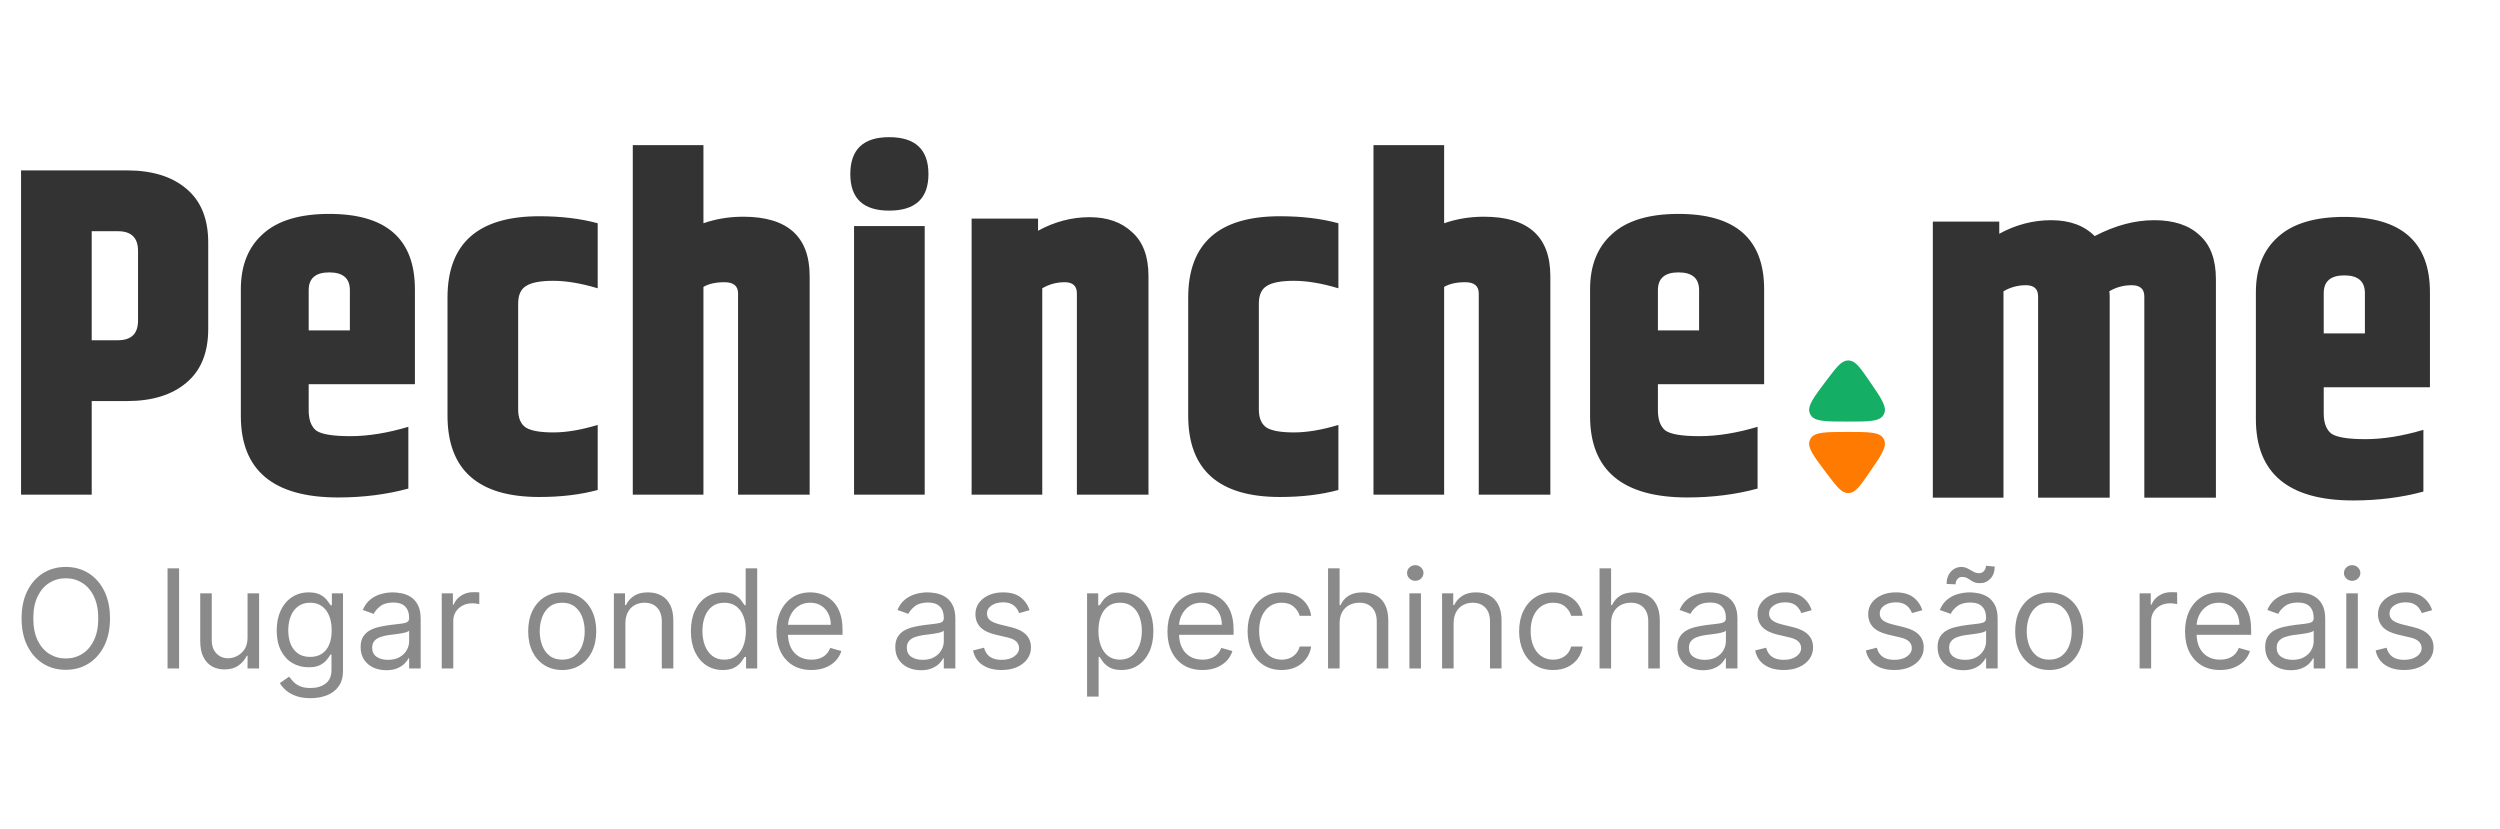
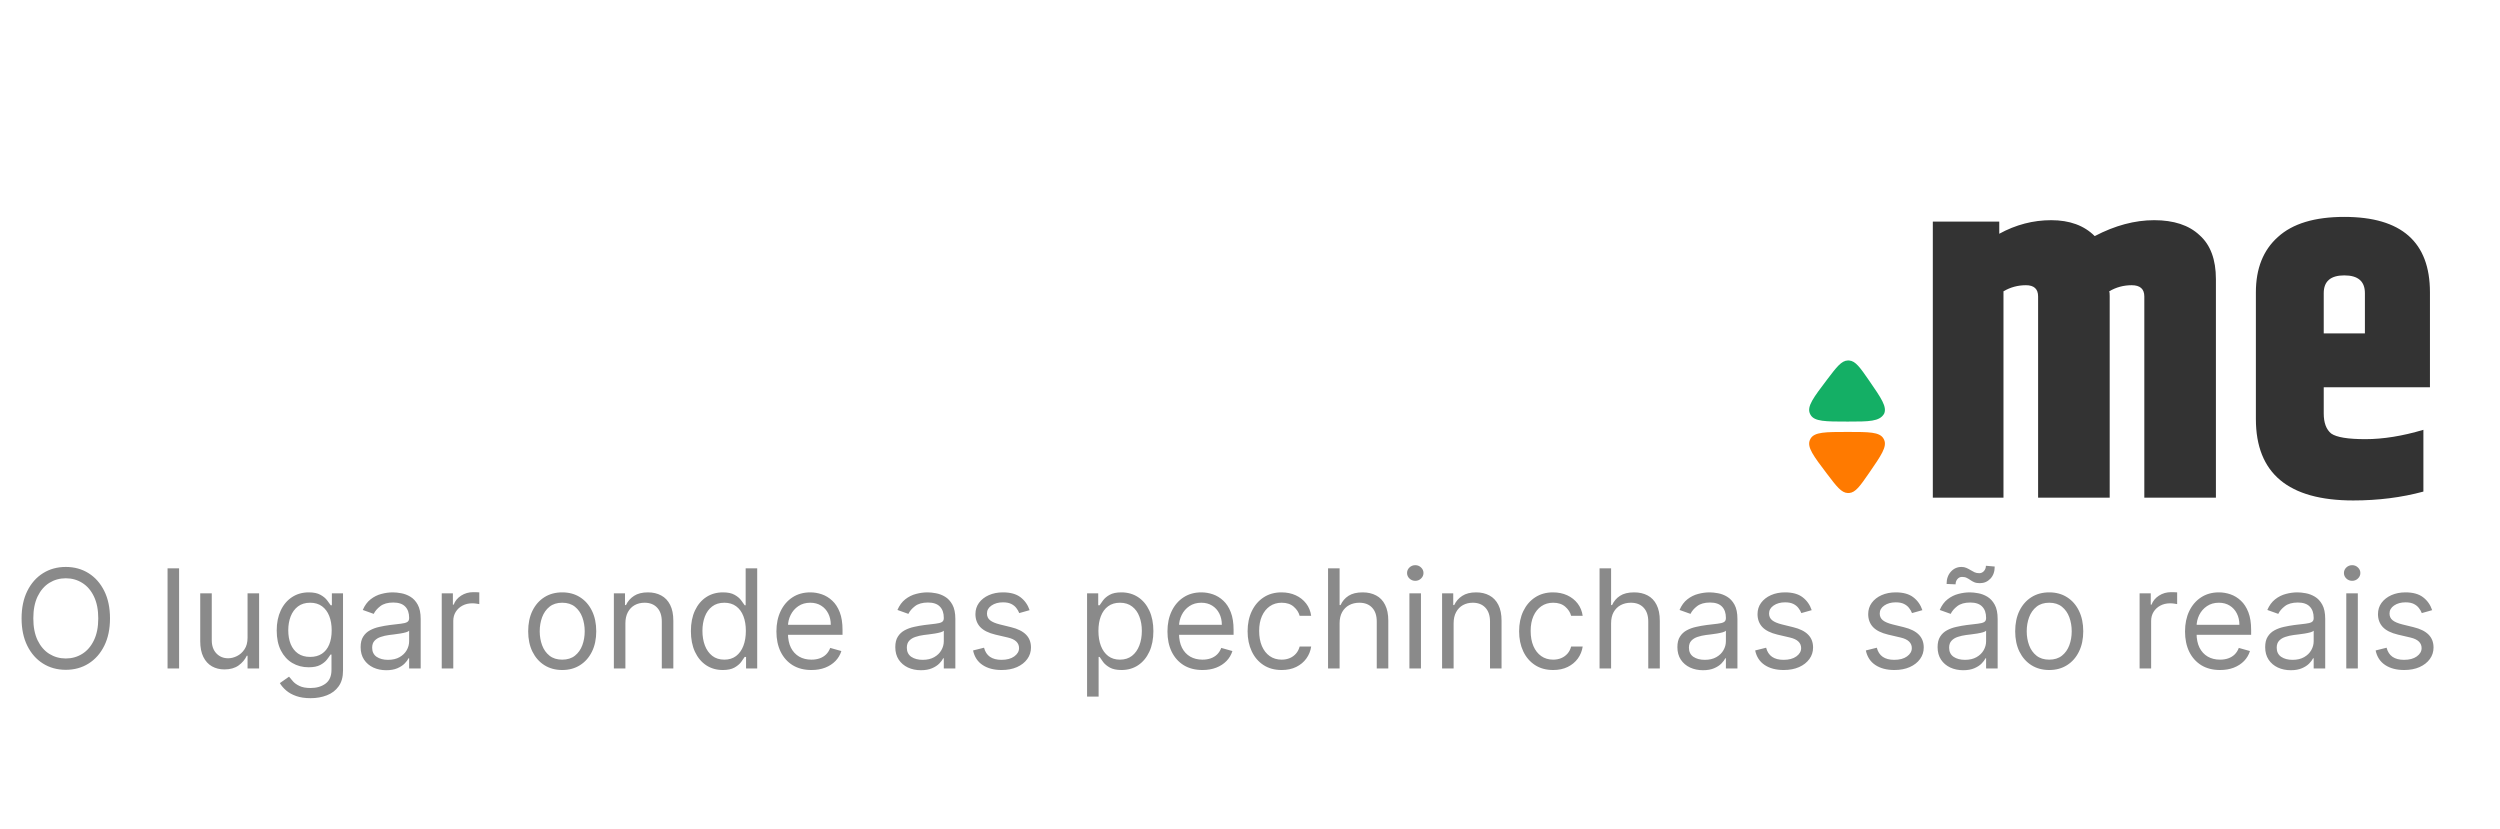
<svg xmlns="http://www.w3.org/2000/svg" width="187" height="62" viewBox="0 0 187 62" fill="none">
-   <path d="M10.325 18.765C10.325 17.785 9.823 17.295 8.82 17.295H6.86V25.45H8.82C9.823 25.45 10.325 24.96 10.325 23.98V18.765ZM1.575 12.745H9.485C11.375 12.745 12.857 13.2 13.93 14.11C15.027 15.02 15.575 16.362 15.575 18.135V24.61C15.575 26.383 15.027 27.725 13.93 28.635C12.857 29.545 11.375 30 9.485 30H6.86V37H1.575V12.745ZM18.015 31.12V21.635C18.015 19.862 18.564 18.485 19.66 17.505C20.757 16.502 22.414 16 24.63 16C28.9 16 31.035 17.878 31.035 21.635V28.74H23.09V30.7C23.09 31.4 23.277 31.902 23.65 32.205C24.047 32.485 24.899 32.625 26.205 32.625C27.535 32.625 28.982 32.392 30.545 31.925V36.545C28.912 36.988 27.162 37.21 25.295 37.21C20.442 37.21 18.015 35.18 18.015 31.12ZM23.09 24.715H26.17V21.705C26.17 20.818 25.657 20.375 24.63 20.375C23.604 20.375 23.09 20.818 23.09 21.705V24.715ZM33.473 22.265C33.473 18.205 35.76 16.175 40.333 16.175C41.966 16.175 43.425 16.35 44.708 16.7V21.565C43.471 21.192 42.363 21.005 41.383 21.005C40.426 21.005 39.749 21.133 39.353 21.39C38.956 21.623 38.758 22.067 38.758 22.72V30.63C38.758 31.283 38.956 31.738 39.353 31.995C39.749 32.228 40.426 32.345 41.383 32.345C42.363 32.345 43.471 32.158 44.708 31.785V36.65C43.425 37 41.966 37.175 40.333 37.175C35.76 37.175 33.473 35.145 33.473 31.085V22.265ZM47.332 10.855H52.617V16.7C53.55 16.373 54.542 16.21 55.592 16.21C58.905 16.21 60.562 17.692 60.562 20.655V37H55.207V21.95C55.207 21.39 54.869 21.11 54.192 21.11C53.539 21.11 53.014 21.227 52.617 21.46V37H47.332V10.855ZM66.508 15.755C64.572 15.755 63.603 14.845 63.603 13.025C63.603 11.182 64.572 10.26 66.508 10.26C68.468 10.26 69.448 11.182 69.448 13.025C69.448 14.845 68.468 15.755 66.508 15.755ZM63.883 16.91H69.168V37H63.883V16.91ZM77.646 17.26C78.882 16.583 80.166 16.245 81.496 16.245C82.826 16.245 83.887 16.618 84.681 17.365C85.497 18.088 85.906 19.185 85.906 20.655V37H80.551V21.95C80.551 21.39 80.247 21.11 79.641 21.11C79.034 21.11 78.474 21.262 77.961 21.565V37H72.676V16.35H77.646V17.26ZM88.877 22.265C88.877 18.205 91.163 16.175 95.737 16.175C97.37 16.175 98.828 16.35 100.112 16.7V21.565C98.875 21.192 97.767 21.005 96.787 21.005C95.83 21.005 95.153 21.133 94.757 21.39C94.36 21.623 94.162 22.067 94.162 22.72V30.63C94.162 31.283 94.36 31.738 94.757 31.995C95.153 32.228 95.83 32.345 96.787 32.345C97.767 32.345 98.875 32.158 100.112 31.785V36.65C98.828 37 97.37 37.175 95.737 37.175C91.163 37.175 88.877 35.145 88.877 31.085V22.265ZM102.736 10.855H108.021V16.7C108.954 16.373 109.946 16.21 110.996 16.21C114.309 16.21 115.966 17.692 115.966 20.655V37H110.611V21.95C110.611 21.39 110.273 21.11 109.596 21.11C108.943 21.11 108.418 21.227 108.021 21.46V37H102.736V10.855ZM118.937 31.12V21.635C118.937 19.862 119.485 18.485 120.582 17.505C121.679 16.502 123.335 16 125.552 16C129.822 16 131.957 17.878 131.957 21.635V28.74H124.012V30.7C124.012 31.4 124.199 31.902 124.572 32.205C124.969 32.485 125.82 32.625 127.127 32.625C128.457 32.625 129.904 32.392 131.467 31.925V36.545C129.834 36.988 128.084 37.21 126.217 37.21C121.364 37.21 118.937 35.18 118.937 31.12ZM124.012 24.715H127.092V21.705C127.092 20.818 126.579 20.375 125.552 20.375C124.525 20.375 124.012 20.818 124.012 21.705V24.715Z" fill="#333333" />
  <path d="M156.685 17.66C158.202 16.866 159.683 16.47 161.13 16.47C162.6 16.47 163.732 16.843 164.525 17.59C165.342 18.313 165.75 19.41 165.75 20.88V37.224H160.395V22.174C160.395 21.614 160.08 21.334 159.45 21.334C158.843 21.334 158.283 21.486 157.77 21.79C157.793 21.836 157.805 21.953 157.805 22.14V37.224H152.45V22.174C152.45 21.614 152.147 21.334 151.54 21.334C150.933 21.334 150.373 21.486 149.86 21.79V37.224H144.575V16.575H149.545V17.485C150.782 16.808 152.077 16.47 153.43 16.47C154.807 16.47 155.892 16.866 156.685 17.66ZM168.74 31.345V21.86C168.74 20.086 169.288 18.709 170.385 17.73C171.482 16.726 173.138 16.224 175.355 16.224C179.625 16.224 181.76 18.103 181.76 21.86V28.965H173.815V30.924C173.815 31.625 174.002 32.126 174.375 32.429C174.772 32.709 175.623 32.849 176.93 32.849C178.26 32.849 179.707 32.616 181.27 32.15V36.77C179.637 37.213 177.887 37.434 176.02 37.434C171.167 37.434 168.74 35.404 168.74 31.345ZM173.815 24.939H176.895V21.93C176.895 21.043 176.382 20.599 175.355 20.599C174.328 20.599 173.815 21.043 173.815 21.93V24.939Z" fill="#333333" />
  <path d="M8.228 46.255C8.228 47.045 8.085 47.727 7.8 48.303C7.514 48.878 7.123 49.322 6.625 49.634C6.128 49.946 5.56 50.102 4.921 50.102C4.282 50.102 3.714 49.946 3.217 49.634C2.719 49.322 2.328 48.878 2.042 48.303C1.757 47.727 1.614 47.045 1.614 46.255C1.614 45.465 1.757 44.782 2.042 44.206C2.328 43.631 2.719 43.187 3.217 42.875C3.714 42.563 4.282 42.407 4.921 42.407C5.56 42.407 6.128 42.563 6.625 42.875C7.123 43.187 7.514 43.631 7.8 44.206C8.085 44.782 8.228 45.465 8.228 46.255ZM7.35 46.255C7.35 45.606 7.241 45.059 7.024 44.612C6.81 44.166 6.518 43.828 6.15 43.599C5.784 43.37 5.375 43.255 4.921 43.255C4.467 43.255 4.057 43.37 3.688 43.599C3.323 43.828 3.031 44.166 2.814 44.612C2.6 45.059 2.492 45.606 2.492 46.255C2.492 46.903 2.6 47.451 2.814 47.897C3.031 48.343 3.323 48.681 3.688 48.91C4.057 49.139 4.467 49.254 4.921 49.254C5.375 49.254 5.784 49.139 6.15 48.91C6.518 48.681 6.81 48.343 7.024 47.897C7.241 47.451 7.35 46.903 7.35 46.255ZM13.396 42.509V50H12.533V42.509H13.396ZM18.517 47.703V44.382H19.381V50H18.517V49.049H18.459C18.327 49.334 18.122 49.577 17.845 49.777C17.567 49.974 17.215 50.073 16.791 50.073C16.44 50.073 16.128 49.996 15.855 49.843C15.582 49.687 15.367 49.453 15.211 49.14C15.055 48.826 14.977 48.43 14.977 47.952V44.382H15.84V47.893C15.84 48.303 15.955 48.63 16.184 48.873C16.416 49.117 16.711 49.239 17.069 49.239C17.284 49.239 17.502 49.184 17.724 49.075C17.948 48.965 18.136 48.797 18.287 48.57C18.441 48.343 18.517 48.054 18.517 47.703ZM23.23 52.224C22.812 52.224 22.454 52.17 22.154 52.063C21.854 51.958 21.604 51.819 21.404 51.646C21.207 51.475 21.049 51.292 20.933 51.097L21.62 50.614C21.698 50.717 21.797 50.834 21.916 50.966C22.036 51.1 22.199 51.216 22.407 51.313C22.616 51.413 22.89 51.463 23.23 51.463C23.683 51.463 24.057 51.353 24.352 51.134C24.648 50.914 24.795 50.571 24.795 50.102V48.961H24.722C24.658 49.064 24.568 49.19 24.451 49.342C24.337 49.49 24.171 49.623 23.954 49.74C23.739 49.855 23.449 49.912 23.083 49.912C22.63 49.912 22.222 49.805 21.861 49.59C21.503 49.376 21.219 49.064 21.009 48.654C20.802 48.244 20.698 47.747 20.698 47.162C20.698 46.586 20.8 46.085 21.002 45.658C21.204 45.229 21.486 44.898 21.847 44.663C22.208 44.427 22.625 44.309 23.098 44.309C23.464 44.309 23.754 44.37 23.968 44.492C24.185 44.611 24.351 44.748 24.466 44.901C24.583 45.052 24.673 45.177 24.736 45.274H24.824V44.382H25.658V50.161C25.658 50.644 25.549 51.036 25.329 51.339C25.112 51.644 24.819 51.867 24.451 52.008C24.085 52.152 23.678 52.224 23.23 52.224ZM23.2 49.137C23.547 49.137 23.839 49.057 24.078 48.899C24.317 48.74 24.499 48.513 24.623 48.215C24.747 47.918 24.81 47.562 24.81 47.147C24.81 46.742 24.749 46.385 24.627 46.075C24.505 45.766 24.324 45.523 24.085 45.347C23.846 45.172 23.551 45.084 23.2 45.084C22.834 45.084 22.53 45.177 22.286 45.362C22.044 45.547 21.863 45.796 21.741 46.108C21.621 46.42 21.562 46.767 21.562 47.147C21.562 47.537 21.623 47.882 21.744 48.182C21.869 48.48 22.052 48.714 22.293 48.884C22.537 49.053 22.839 49.137 23.2 49.137ZM28.892 50.132C28.536 50.132 28.212 50.065 27.922 49.931C27.632 49.794 27.402 49.598 27.231 49.342C27.06 49.083 26.975 48.771 26.975 48.405C26.975 48.083 27.038 47.822 27.165 47.623C27.292 47.42 27.461 47.262 27.674 47.147C27.886 47.032 28.12 46.947 28.376 46.891C28.634 46.833 28.894 46.786 29.155 46.752C29.496 46.708 29.773 46.675 29.985 46.653C30.2 46.629 30.356 46.589 30.453 46.532C30.553 46.476 30.603 46.379 30.603 46.24V46.211C30.603 45.85 30.505 45.569 30.307 45.369C30.112 45.169 29.816 45.069 29.418 45.069C29.006 45.069 28.683 45.16 28.449 45.34C28.215 45.521 28.05 45.713 27.955 45.918L27.136 45.625C27.282 45.284 27.477 45.018 27.721 44.828C27.967 44.635 28.236 44.501 28.526 44.426C28.818 44.348 29.106 44.309 29.389 44.309C29.57 44.309 29.777 44.331 30.011 44.374C30.247 44.416 30.475 44.502 30.695 44.634C30.917 44.766 31.101 44.965 31.247 45.23C31.393 45.496 31.467 45.852 31.467 46.298V50H30.603V49.239H30.559C30.501 49.361 30.403 49.492 30.267 49.631C30.13 49.77 29.949 49.888 29.722 49.985C29.495 50.083 29.218 50.132 28.892 50.132ZM29.023 49.356C29.365 49.356 29.652 49.289 29.887 49.155C30.123 49.021 30.301 48.848 30.421 48.636C30.542 48.423 30.603 48.2 30.603 47.966V47.176C30.567 47.22 30.486 47.26 30.362 47.297C30.24 47.331 30.099 47.362 29.938 47.388C29.779 47.413 29.624 47.435 29.473 47.454C29.324 47.471 29.204 47.486 29.111 47.498C28.887 47.527 28.677 47.575 28.482 47.641C28.289 47.704 28.133 47.8 28.014 47.93C27.897 48.057 27.838 48.23 27.838 48.449C27.838 48.749 27.949 48.976 28.171 49.13C28.395 49.281 28.679 49.356 29.023 49.356ZM33.042 50V44.382H33.876V45.23H33.935C34.037 44.952 34.222 44.727 34.49 44.554C34.759 44.381 35.061 44.294 35.398 44.294C35.461 44.294 35.54 44.295 35.635 44.298C35.73 44.3 35.802 44.304 35.851 44.309V45.187C35.822 45.179 35.755 45.168 35.65 45.154C35.548 45.136 35.439 45.128 35.325 45.128C35.051 45.128 34.807 45.185 34.593 45.3C34.381 45.412 34.213 45.568 34.088 45.768C33.966 45.966 33.905 46.191 33.905 46.445V50H33.042ZM42.054 50.117C41.547 50.117 41.102 49.996 40.719 49.755C40.338 49.514 40.041 49.176 39.826 48.742C39.614 48.308 39.508 47.8 39.508 47.22C39.508 46.635 39.614 46.124 39.826 45.688C40.041 45.251 40.338 44.912 40.719 44.671C41.102 44.429 41.547 44.309 42.054 44.309C42.561 44.309 43.005 44.429 43.385 44.671C43.768 44.912 44.065 45.251 44.278 45.688C44.492 46.124 44.599 46.635 44.599 47.22C44.599 47.8 44.492 48.308 44.278 48.742C44.065 49.176 43.768 49.514 43.385 49.755C43.005 49.996 42.561 50.117 42.054 50.117ZM42.054 49.342C42.439 49.342 42.756 49.243 43.005 49.045C43.253 48.848 43.438 48.588 43.557 48.266C43.676 47.944 43.736 47.596 43.736 47.22C43.736 46.845 43.676 46.495 43.557 46.17C43.438 45.846 43.253 45.584 43.005 45.384C42.756 45.184 42.439 45.084 42.054 45.084C41.668 45.084 41.351 45.184 41.103 45.384C40.854 45.584 40.67 45.846 40.55 46.17C40.431 46.495 40.371 46.845 40.371 47.22C40.371 47.596 40.431 47.944 40.55 48.266C40.67 48.588 40.854 48.848 41.103 49.045C41.351 49.243 41.668 49.342 42.054 49.342ZM46.78 46.62V50H45.917V44.382H46.751V45.26H46.824C46.956 44.974 47.156 44.745 47.424 44.572C47.692 44.396 48.039 44.309 48.463 44.309C48.843 44.309 49.176 44.387 49.461 44.543C49.747 44.696 49.969 44.931 50.127 45.245C50.286 45.557 50.365 45.952 50.365 46.43V50H49.502V46.489C49.502 46.047 49.387 45.703 49.158 45.457C48.929 45.209 48.614 45.084 48.214 45.084C47.939 45.084 47.692 45.144 47.475 45.263C47.261 45.383 47.091 45.557 46.967 45.786C46.843 46.016 46.78 46.294 46.78 46.62ZM54.064 50.117C53.596 50.117 53.182 49.999 52.824 49.762C52.465 49.523 52.185 49.187 51.982 48.753C51.78 48.316 51.679 47.8 51.679 47.206C51.679 46.615 51.78 46.103 51.982 45.669C52.185 45.235 52.467 44.9 52.827 44.663C53.188 44.427 53.605 44.309 54.078 44.309C54.444 44.309 54.733 44.37 54.945 44.492C55.16 44.611 55.323 44.748 55.435 44.901C55.55 45.052 55.639 45.177 55.702 45.274H55.775V42.509H56.639V50H55.805V49.137H55.702C55.639 49.239 55.549 49.368 55.432 49.525C55.315 49.678 55.148 49.816 54.931 49.938C54.714 50.057 54.425 50.117 54.064 50.117ZM54.181 49.342C54.527 49.342 54.82 49.251 55.059 49.071C55.297 48.888 55.479 48.636 55.603 48.314C55.728 47.989 55.79 47.615 55.79 47.191C55.79 46.772 55.729 46.404 55.607 46.09C55.485 45.773 55.305 45.527 55.066 45.351C54.827 45.173 54.532 45.084 54.181 45.084C53.815 45.084 53.51 45.178 53.266 45.366C53.025 45.551 52.843 45.803 52.721 46.123C52.602 46.44 52.542 46.796 52.542 47.191C52.542 47.591 52.603 47.954 52.725 48.281C52.849 48.605 53.032 48.864 53.274 49.056C53.517 49.246 53.82 49.342 54.181 49.342ZM60.695 50.117C60.154 50.117 59.687 49.998 59.294 49.759C58.904 49.517 58.603 49.181 58.391 48.749C58.181 48.315 58.076 47.81 58.076 47.235C58.076 46.659 58.181 46.152 58.391 45.713C58.603 45.272 58.898 44.928 59.276 44.682C59.656 44.433 60.1 44.309 60.607 44.309C60.9 44.309 61.189 44.357 61.474 44.455C61.759 44.553 62.019 44.711 62.253 44.931C62.487 45.148 62.674 45.435 62.813 45.794C62.952 46.152 63.021 46.593 63.021 47.118V47.483H58.691V46.737H62.143C62.143 46.42 62.08 46.138 61.953 45.889C61.829 45.64 61.651 45.444 61.419 45.3C61.19 45.156 60.919 45.084 60.607 45.084C60.263 45.084 59.966 45.169 59.715 45.34C59.466 45.508 59.275 45.728 59.141 45.998C59.006 46.269 58.939 46.559 58.939 46.869V47.367C58.939 47.791 59.013 48.15 59.159 48.446C59.307 48.738 59.514 48.961 59.777 49.115C60.04 49.266 60.346 49.342 60.695 49.342C60.922 49.342 61.127 49.31 61.309 49.246C61.495 49.181 61.654 49.083 61.789 48.954C61.923 48.822 62.026 48.659 62.1 48.464L62.934 48.698C62.846 48.981 62.698 49.23 62.491 49.444C62.284 49.656 62.028 49.822 61.723 49.941C61.418 50.059 61.075 50.117 60.695 50.117ZM68.885 50.132C68.528 50.132 68.205 50.065 67.915 49.931C67.625 49.794 67.395 49.598 67.224 49.342C67.053 49.083 66.968 48.771 66.968 48.405C66.968 48.083 67.031 47.822 67.158 47.623C67.285 47.42 67.454 47.262 67.666 47.147C67.879 47.032 68.113 46.947 68.369 46.891C68.627 46.833 68.887 46.786 69.148 46.752C69.489 46.708 69.766 46.675 69.978 46.653C70.193 46.629 70.349 46.589 70.446 46.532C70.546 46.476 70.596 46.379 70.596 46.24V46.211C70.596 45.85 70.498 45.569 70.3 45.369C70.105 45.169 69.809 45.069 69.411 45.069C68.999 45.069 68.676 45.16 68.442 45.34C68.208 45.521 68.043 45.713 67.948 45.918L67.129 45.625C67.275 45.284 67.47 45.018 67.714 44.828C67.96 44.635 68.229 44.501 68.519 44.426C68.811 44.348 69.099 44.309 69.382 44.309C69.562 44.309 69.77 44.331 70.004 44.374C70.24 44.416 70.468 44.502 70.688 44.634C70.91 44.766 71.094 44.965 71.24 45.23C71.386 45.496 71.46 45.852 71.46 46.298V50H70.596V49.239H70.552C70.494 49.361 70.396 49.492 70.26 49.631C70.123 49.77 69.942 49.888 69.715 49.985C69.488 50.083 69.211 50.132 68.885 50.132ZM69.016 49.356C69.358 49.356 69.645 49.289 69.879 49.155C70.116 49.021 70.294 48.848 70.413 48.636C70.535 48.423 70.596 48.2 70.596 47.966V47.176C70.56 47.22 70.479 47.26 70.355 47.297C70.233 47.331 70.092 47.362 69.931 47.388C69.772 47.413 69.617 47.435 69.466 47.454C69.317 47.471 69.197 47.486 69.104 47.498C68.88 47.527 68.67 47.575 68.475 47.641C68.282 47.704 68.126 47.8 68.007 47.93C67.89 48.057 67.831 48.23 67.831 48.449C67.831 48.749 67.942 48.976 68.164 49.13C68.388 49.281 68.672 49.356 69.016 49.356ZM77.015 45.64L76.239 45.859C76.19 45.73 76.118 45.605 76.023 45.483C75.931 45.358 75.804 45.256 75.643 45.175C75.482 45.095 75.276 45.055 75.025 45.055C74.681 45.055 74.394 45.134 74.165 45.293C73.939 45.449 73.825 45.647 73.825 45.889C73.825 46.103 73.903 46.273 74.059 46.397C74.215 46.522 74.459 46.625 74.791 46.708L75.625 46.913C76.127 47.035 76.501 47.221 76.748 47.472C76.994 47.721 77.117 48.042 77.117 48.434C77.117 48.756 77.024 49.044 76.839 49.298C76.656 49.551 76.4 49.751 76.071 49.898C75.742 50.044 75.359 50.117 74.922 50.117C74.349 50.117 73.875 49.993 73.5 49.744C73.124 49.495 72.886 49.132 72.786 48.654L73.606 48.449C73.684 48.752 73.831 48.978 74.048 49.13C74.268 49.281 74.554 49.356 74.908 49.356C75.31 49.356 75.63 49.271 75.866 49.1C76.105 48.927 76.225 48.72 76.225 48.478C76.225 48.283 76.156 48.12 76.02 47.988C75.883 47.854 75.674 47.754 75.391 47.688L74.454 47.469C73.94 47.347 73.562 47.158 73.32 46.902C73.081 46.644 72.962 46.32 72.962 45.933C72.962 45.616 73.051 45.335 73.229 45.091C73.409 44.848 73.654 44.656 73.964 44.517C74.276 44.378 74.63 44.309 75.025 44.309C75.581 44.309 76.017 44.431 76.334 44.674C76.654 44.918 76.88 45.24 77.015 45.64ZM81.313 52.107V44.382H82.147V45.274H82.25C82.313 45.177 82.401 45.052 82.513 44.901C82.628 44.748 82.791 44.611 83.003 44.492C83.218 44.37 83.508 44.309 83.874 44.309C84.347 44.309 84.764 44.427 85.125 44.663C85.486 44.9 85.767 45.235 85.969 45.669C86.172 46.103 86.273 46.615 86.273 47.206C86.273 47.8 86.172 48.316 85.969 48.753C85.767 49.187 85.487 49.523 85.128 49.762C84.77 49.999 84.356 50.117 83.888 50.117C83.527 50.117 83.239 50.057 83.021 49.938C82.804 49.816 82.637 49.678 82.52 49.525C82.403 49.368 82.313 49.239 82.25 49.137H82.177V52.107H81.313ZM82.162 47.191C82.162 47.615 82.224 47.989 82.348 48.314C82.473 48.636 82.654 48.888 82.893 49.071C83.132 49.251 83.425 49.342 83.771 49.342C84.132 49.342 84.433 49.246 84.675 49.056C84.918 48.864 85.101 48.605 85.223 48.281C85.348 47.954 85.41 47.591 85.41 47.191C85.41 46.796 85.349 46.44 85.227 46.123C85.108 45.803 84.926 45.551 84.682 45.366C84.441 45.178 84.137 45.084 83.771 45.084C83.42 45.084 83.125 45.173 82.886 45.351C82.647 45.527 82.467 45.773 82.345 46.09C82.223 46.404 82.162 46.772 82.162 47.191ZM89.945 50.117C89.404 50.117 88.937 49.998 88.544 49.759C88.154 49.517 87.853 49.181 87.641 48.749C87.431 48.315 87.326 47.81 87.326 47.235C87.326 46.659 87.431 46.152 87.641 45.713C87.853 45.272 88.148 44.928 88.526 44.682C88.907 44.433 89.35 44.309 89.858 44.309C90.15 44.309 90.439 44.357 90.725 44.455C91.01 44.553 91.269 44.711 91.504 44.931C91.738 45.148 91.924 45.435 92.063 45.794C92.202 46.152 92.272 46.593 92.272 47.118V47.483H87.941V46.737H91.394C91.394 46.42 91.33 46.138 91.204 45.889C91.079 45.64 90.901 45.444 90.67 45.3C90.44 45.156 90.17 45.084 89.858 45.084C89.514 45.084 89.216 45.169 88.965 45.34C88.716 45.508 88.525 45.728 88.391 45.998C88.257 46.269 88.19 46.559 88.19 46.869V47.367C88.19 47.791 88.263 48.15 88.409 48.446C88.558 48.738 88.764 48.961 89.027 49.115C89.291 49.266 89.597 49.342 89.945 49.342C90.172 49.342 90.377 49.31 90.56 49.246C90.745 49.181 90.905 49.083 91.039 48.954C91.173 48.822 91.277 48.659 91.35 48.464L92.184 48.698C92.096 48.981 91.949 49.23 91.741 49.444C91.534 49.656 91.278 49.822 90.973 49.941C90.668 50.059 90.326 50.117 89.945 50.117ZM95.867 50.117C95.341 50.117 94.887 49.993 94.507 49.744C94.126 49.495 93.834 49.153 93.629 48.716C93.424 48.28 93.321 47.781 93.321 47.22C93.321 46.65 93.426 46.146 93.636 45.71C93.848 45.271 94.143 44.928 94.521 44.682C94.901 44.433 95.345 44.309 95.853 44.309C96.248 44.309 96.604 44.382 96.921 44.528C97.238 44.674 97.497 44.879 97.7 45.143C97.902 45.406 98.028 45.713 98.076 46.064H97.213C97.147 45.808 97.001 45.581 96.774 45.384C96.55 45.184 96.248 45.084 95.867 45.084C95.531 45.084 95.236 45.172 94.982 45.347C94.731 45.521 94.535 45.766 94.393 46.083C94.254 46.397 94.185 46.767 94.185 47.191C94.185 47.625 94.253 48.003 94.389 48.325C94.528 48.647 94.724 48.897 94.975 49.075C95.228 49.253 95.526 49.342 95.867 49.342C96.091 49.342 96.295 49.303 96.478 49.225C96.661 49.147 96.816 49.034 96.942 48.888C97.069 48.742 97.16 48.566 97.213 48.361H98.076C98.028 48.693 97.907 48.992 97.714 49.258C97.524 49.521 97.272 49.731 96.957 49.887C96.645 50.04 96.282 50.117 95.867 50.117ZM100.202 46.62V50H99.338V42.509H100.202V45.26H100.275C100.406 44.969 100.604 44.739 100.867 44.568C101.133 44.395 101.487 44.309 101.928 44.309C102.311 44.309 102.646 44.386 102.934 44.539C103.222 44.69 103.445 44.923 103.603 45.238C103.764 45.55 103.845 45.947 103.845 46.43V50H102.981V46.489C102.981 46.042 102.866 45.697 102.634 45.453C102.405 45.207 102.086 45.084 101.679 45.084C101.396 45.084 101.143 45.144 100.918 45.263C100.697 45.383 100.521 45.557 100.392 45.786C100.265 46.016 100.202 46.294 100.202 46.62ZM105.424 50V44.382H106.287V50H105.424ZM105.863 43.446C105.694 43.446 105.549 43.388 105.427 43.273C105.308 43.159 105.248 43.021 105.248 42.86C105.248 42.699 105.308 42.562 105.427 42.447C105.549 42.332 105.694 42.275 105.863 42.275C106.031 42.275 106.175 42.332 106.294 42.447C106.416 42.562 106.477 42.699 106.477 42.86C106.477 43.021 106.416 43.159 106.294 43.273C106.175 43.388 106.031 43.446 105.863 43.446ZM108.731 46.62V50H107.868V44.382H108.702V45.26H108.775C108.907 44.974 109.107 44.745 109.375 44.572C109.643 44.396 109.989 44.309 110.414 44.309C110.794 44.309 111.127 44.387 111.412 44.543C111.698 44.696 111.919 44.931 112.078 45.245C112.236 45.557 112.316 45.952 112.316 46.43V50H111.453V46.489C111.453 46.047 111.338 45.703 111.109 45.457C110.879 45.209 110.565 45.084 110.165 45.084C109.889 45.084 109.643 45.144 109.426 45.263C109.212 45.383 109.042 45.557 108.918 45.786C108.793 46.016 108.731 46.294 108.731 46.62ZM116.175 50.117C115.649 50.117 115.195 49.993 114.815 49.744C114.434 49.495 114.142 49.153 113.937 48.716C113.732 48.28 113.63 47.781 113.63 47.22C113.63 46.65 113.735 46.146 113.944 45.71C114.156 45.271 114.451 44.928 114.829 44.682C115.21 44.433 115.654 44.309 116.161 44.309C116.556 44.309 116.912 44.382 117.229 44.528C117.546 44.674 117.806 44.879 118.008 45.143C118.21 45.406 118.336 45.713 118.385 46.064H117.521C117.456 45.808 117.309 45.581 117.083 45.384C116.858 45.184 116.556 45.084 116.175 45.084C115.839 45.084 115.544 45.172 115.29 45.347C115.039 45.521 114.843 45.766 114.701 46.083C114.562 46.397 114.493 46.767 114.493 47.191C114.493 47.625 114.561 48.003 114.698 48.325C114.837 48.647 115.032 48.897 115.283 49.075C115.537 49.253 115.834 49.342 116.175 49.342C116.4 49.342 116.603 49.303 116.786 49.225C116.969 49.147 117.124 49.034 117.251 48.888C117.378 48.742 117.468 48.566 117.521 48.361H118.385C118.336 48.693 118.215 48.992 118.023 49.258C117.832 49.521 117.58 49.731 117.265 49.887C116.953 50.04 116.59 50.117 116.175 50.117ZM120.51 46.62V50H119.647V42.509H120.51V45.26H120.583C120.715 44.969 120.912 44.739 121.176 44.568C121.441 44.395 121.795 44.309 122.236 44.309C122.619 44.309 122.954 44.386 123.242 44.539C123.53 44.69 123.753 44.923 123.911 45.238C124.072 45.55 124.153 45.947 124.153 46.43V50H123.29V46.489C123.29 46.042 123.174 45.697 122.942 45.453C122.713 45.207 122.395 45.084 121.988 45.084C121.705 45.084 121.451 45.144 121.227 45.263C121.005 45.383 120.829 45.557 120.7 45.786C120.573 46.016 120.51 46.294 120.51 46.62ZM127.385 50.132C127.029 50.132 126.706 50.065 126.416 49.931C126.126 49.794 125.895 49.598 125.725 49.342C125.554 49.083 125.469 48.771 125.469 48.405C125.469 48.083 125.532 47.822 125.659 47.623C125.786 47.42 125.955 47.262 126.167 47.147C126.379 47.032 126.614 46.947 126.87 46.891C127.128 46.833 127.388 46.786 127.649 46.752C127.99 46.708 128.267 46.675 128.479 46.653C128.694 46.629 128.85 46.589 128.947 46.532C129.047 46.476 129.097 46.379 129.097 46.24V46.211C129.097 45.85 128.998 45.569 128.801 45.369C128.606 45.169 128.309 45.069 127.912 45.069C127.5 45.069 127.177 45.16 126.943 45.34C126.709 45.521 126.544 45.713 126.449 45.918L125.63 45.625C125.776 45.284 125.971 45.018 126.215 44.828C126.461 44.635 126.729 44.501 127.02 44.426C127.312 44.348 127.6 44.309 127.883 44.309C128.063 44.309 128.27 44.331 128.505 44.374C128.741 44.416 128.969 44.502 129.189 44.634C129.41 44.766 129.595 44.965 129.741 45.23C129.887 45.496 129.96 45.852 129.96 46.298V50H129.097V49.239H129.053C128.995 49.361 128.897 49.492 128.761 49.631C128.624 49.77 128.442 49.888 128.216 49.985C127.989 50.083 127.712 50.132 127.385 50.132ZM127.517 49.356C127.858 49.356 128.146 49.289 128.38 49.155C128.617 49.021 128.795 48.848 128.914 48.636C129.036 48.423 129.097 48.2 129.097 47.966V47.176C129.061 47.22 128.98 47.26 128.856 47.297C128.734 47.331 128.592 47.362 128.431 47.388C128.273 47.413 128.118 47.435 127.967 47.454C127.818 47.471 127.697 47.486 127.605 47.498C127.38 47.527 127.171 47.575 126.976 47.641C126.783 47.704 126.627 47.8 126.507 47.93C126.39 48.057 126.332 48.23 126.332 48.449C126.332 48.749 126.443 48.976 126.665 49.13C126.889 49.281 127.173 49.356 127.517 49.356ZM135.515 45.64L134.74 45.859C134.691 45.73 134.619 45.605 134.524 45.483C134.432 45.358 134.305 45.256 134.144 45.175C133.983 45.095 133.777 45.055 133.526 45.055C133.182 45.055 132.895 45.134 132.666 45.293C132.439 45.449 132.326 45.647 132.326 45.889C132.326 46.103 132.404 46.273 132.56 46.397C132.716 46.522 132.96 46.625 133.292 46.708L134.125 46.913C134.628 47.035 135.002 47.221 135.248 47.472C135.495 47.721 135.618 48.042 135.618 48.434C135.618 48.756 135.525 49.044 135.34 49.298C135.157 49.551 134.901 49.751 134.572 49.898C134.243 50.044 133.86 50.117 133.423 50.117C132.85 50.117 132.376 49.993 132 49.744C131.625 49.495 131.387 49.132 131.287 48.654L132.106 48.449C132.184 48.752 132.332 48.978 132.549 49.13C132.768 49.281 133.055 49.356 133.409 49.356C133.811 49.356 134.13 49.271 134.367 49.1C134.606 48.927 134.725 48.72 134.725 48.478C134.725 48.283 134.657 48.12 134.521 47.988C134.384 47.854 134.174 47.754 133.891 47.688L132.955 47.469C132.441 47.347 132.063 47.158 131.821 46.902C131.582 46.644 131.463 46.32 131.463 45.933C131.463 45.616 131.552 45.335 131.73 45.091C131.91 44.848 132.155 44.656 132.465 44.517C132.777 44.378 133.131 44.309 133.526 44.309C134.082 44.309 134.518 44.431 134.835 44.674C135.155 44.918 135.381 45.24 135.515 45.64ZM143.794 45.64L143.018 45.859C142.969 45.73 142.898 45.605 142.802 45.483C142.71 45.358 142.583 45.256 142.422 45.175C142.261 45.095 142.055 45.055 141.804 45.055C141.46 45.055 141.174 45.134 140.944 45.293C140.718 45.449 140.604 45.647 140.604 45.889C140.604 46.103 140.682 46.273 140.838 46.397C140.994 46.522 141.238 46.625 141.57 46.708L142.404 46.913C142.906 47.035 143.28 47.221 143.527 47.472C143.773 47.721 143.896 48.042 143.896 48.434C143.896 48.756 143.803 49.044 143.618 49.298C143.435 49.551 143.179 49.751 142.85 49.898C142.521 50.044 142.138 50.117 141.701 50.117C141.128 50.117 140.654 49.993 140.279 49.744C139.903 49.495 139.665 49.132 139.565 48.654L140.385 48.449C140.463 48.752 140.61 48.978 140.827 49.13C141.047 49.281 141.333 49.356 141.687 49.356C142.089 49.356 142.409 49.271 142.645 49.1C142.884 48.927 143.004 48.72 143.004 48.478C143.004 48.283 142.935 48.12 142.799 47.988C142.662 47.854 142.452 47.754 142.17 47.688L141.233 47.469C140.719 47.347 140.341 47.158 140.099 46.902C139.86 46.644 139.741 46.32 139.741 45.933C139.741 45.616 139.83 45.335 140.008 45.091C140.188 44.848 140.433 44.656 140.743 44.517C141.055 44.378 141.409 44.309 141.804 44.309C142.36 44.309 142.796 44.431 143.113 44.674C143.433 44.918 143.66 45.24 143.794 45.64ZM146.849 50.132C146.493 50.132 146.17 50.065 145.879 49.931C145.589 49.794 145.359 49.598 145.188 49.342C145.017 49.083 144.932 48.771 144.932 48.405C144.932 48.083 144.995 47.822 145.122 47.623C145.249 47.42 145.419 47.262 145.631 47.147C145.843 47.032 146.077 46.947 146.333 46.891C146.591 46.833 146.851 46.786 147.112 46.752C147.453 46.708 147.73 46.675 147.942 46.653C148.157 46.629 148.313 46.589 148.411 46.532C148.511 46.476 148.56 46.379 148.56 46.24V46.211C148.56 45.85 148.462 45.569 148.264 45.369C148.069 45.169 147.773 45.069 147.375 45.069C146.963 45.069 146.64 45.16 146.406 45.34C146.172 45.521 146.007 45.713 145.912 45.918L145.093 45.625C145.239 45.284 145.434 45.018 145.678 44.828C145.925 44.635 146.193 44.501 146.483 44.426C146.776 44.348 147.063 44.309 147.346 44.309C147.527 44.309 147.734 44.331 147.968 44.374C148.204 44.416 148.432 44.502 148.652 44.634C148.874 44.766 149.058 44.965 149.204 45.23C149.351 45.496 149.424 45.852 149.424 46.298V50H148.56V49.239H148.517C148.458 49.361 148.361 49.492 148.224 49.631C148.087 49.77 147.906 49.888 147.679 49.985C147.452 50.083 147.175 50.132 146.849 50.132ZM146.98 49.356C147.322 49.356 147.609 49.289 147.844 49.155C148.08 49.021 148.258 48.848 148.378 48.636C148.5 48.423 148.56 48.2 148.56 47.966V47.176C148.524 47.22 148.443 47.26 148.319 47.297C148.197 47.331 148.056 47.362 147.895 47.388C147.736 47.413 147.581 47.435 147.43 47.454C147.282 47.471 147.161 47.486 147.068 47.498C146.844 47.527 146.634 47.575 146.439 47.641C146.246 47.704 146.09 47.8 145.971 47.93C145.854 48.057 145.795 48.23 145.795 48.449C145.795 48.749 145.906 48.976 146.128 49.13C146.352 49.281 146.637 49.356 146.98 49.356ZM146.278 43.709L145.605 43.679C145.605 43.306 145.711 43.002 145.923 42.765C146.138 42.526 146.402 42.407 146.717 42.407C146.856 42.407 146.979 42.431 147.086 42.48C147.194 42.526 147.296 42.58 147.394 42.641C147.491 42.702 147.591 42.757 147.694 42.805C147.798 42.852 147.917 42.875 148.048 42.875C148.187 42.875 148.304 42.821 148.4 42.714C148.497 42.604 148.546 42.472 148.546 42.319L149.204 42.377C149.204 42.758 149.097 43.06 148.882 43.285C148.67 43.509 148.407 43.621 148.092 43.621C147.924 43.621 147.785 43.598 147.675 43.551C147.566 43.503 147.468 43.448 147.383 43.387C147.297 43.326 147.207 43.272 147.112 43.226C147.017 43.177 146.9 43.153 146.761 43.153C146.622 43.153 146.506 43.208 146.413 43.317C146.323 43.425 146.278 43.555 146.278 43.709ZM153.282 50.117C152.774 50.117 152.329 49.996 151.947 49.755C151.566 49.514 151.269 49.176 151.054 48.742C150.842 48.308 150.736 47.8 150.736 47.22C150.736 46.635 150.842 46.124 151.054 45.688C151.269 45.251 151.566 44.912 151.947 44.671C152.329 44.429 152.774 44.309 153.282 44.309C153.789 44.309 154.233 44.429 154.613 44.671C154.996 44.912 155.293 45.251 155.505 45.688C155.72 46.124 155.827 46.635 155.827 47.22C155.827 47.8 155.72 48.308 155.505 48.742C155.293 49.176 154.996 49.514 154.613 49.755C154.233 49.996 153.789 50.117 153.282 50.117ZM153.282 49.342C153.667 49.342 153.984 49.243 154.233 49.045C154.481 48.848 154.665 48.588 154.785 48.266C154.904 47.944 154.964 47.596 154.964 47.22C154.964 46.845 154.904 46.495 154.785 46.17C154.665 45.846 154.481 45.584 154.233 45.384C153.984 45.184 153.667 45.084 153.282 45.084C152.896 45.084 152.579 45.184 152.331 45.384C152.082 45.584 151.898 45.846 151.778 46.17C151.659 46.495 151.599 46.845 151.599 47.22C151.599 47.596 151.659 47.944 151.778 48.266C151.898 48.588 152.082 48.848 152.331 49.045C152.579 49.243 152.896 49.342 153.282 49.342ZM160.042 50V44.382H160.876V45.23H160.934C161.037 44.952 161.222 44.727 161.49 44.554C161.759 44.381 162.061 44.294 162.397 44.294C162.461 44.294 162.54 44.295 162.635 44.298C162.73 44.3 162.802 44.304 162.851 44.309V45.187C162.822 45.179 162.755 45.168 162.65 45.154C162.547 45.136 162.439 45.128 162.324 45.128C162.051 45.128 161.807 45.185 161.593 45.3C161.381 45.412 161.212 45.568 161.088 45.768C160.966 45.966 160.905 46.191 160.905 46.445V50H160.042ZM166.059 50.117C165.517 50.117 165.05 49.998 164.658 49.759C164.268 49.517 163.967 49.181 163.754 48.749C163.545 48.315 163.44 47.81 163.44 47.235C163.44 46.659 163.545 46.152 163.754 45.713C163.967 45.272 164.262 44.928 164.64 44.682C165.02 44.433 165.464 44.309 165.971 44.309C166.264 44.309 166.553 44.357 166.838 44.455C167.123 44.553 167.383 44.711 167.617 44.931C167.851 45.148 168.038 45.435 168.177 45.794C168.316 46.152 168.385 46.593 168.385 47.118V47.483H164.054V46.737H167.507C167.507 46.42 167.444 46.138 167.317 45.889C167.193 45.64 167.015 45.444 166.783 45.3C166.554 45.156 166.283 45.084 165.971 45.084C165.627 45.084 165.33 45.169 165.079 45.34C164.83 45.508 164.638 45.728 164.504 45.998C164.37 46.269 164.303 46.559 164.303 46.869V47.367C164.303 47.791 164.376 48.15 164.523 48.446C164.671 48.738 164.877 48.961 165.141 49.115C165.404 49.266 165.71 49.342 166.059 49.342C166.286 49.342 166.49 49.31 166.673 49.246C166.859 49.181 167.018 49.083 167.152 48.954C167.287 48.822 167.39 48.659 167.463 48.464L168.297 48.698C168.209 48.981 168.062 49.23 167.855 49.444C167.647 49.656 167.391 49.822 167.087 49.941C166.782 50.059 166.439 50.117 166.059 50.117ZM171.351 50.132C170.995 50.132 170.672 50.065 170.382 49.931C170.092 49.794 169.862 49.598 169.691 49.342C169.52 49.083 169.435 48.771 169.435 48.405C169.435 48.083 169.498 47.822 169.625 47.623C169.752 47.42 169.921 47.262 170.133 47.147C170.346 47.032 170.58 46.947 170.836 46.891C171.094 46.833 171.354 46.786 171.615 46.752C171.956 46.708 172.233 46.675 172.445 46.653C172.66 46.629 172.816 46.589 172.913 46.532C173.013 46.476 173.063 46.379 173.063 46.24V46.211C173.063 45.85 172.964 45.569 172.767 45.369C172.572 45.169 172.276 45.069 171.878 45.069C171.466 45.069 171.143 45.16 170.909 45.34C170.675 45.521 170.51 45.713 170.415 45.918L169.596 45.625C169.742 45.284 169.937 45.018 170.181 44.828C170.427 44.635 170.695 44.501 170.986 44.426C171.278 44.348 171.566 44.309 171.849 44.309C172.029 44.309 172.237 44.331 172.471 44.374C172.707 44.416 172.935 44.502 173.155 44.634C173.377 44.766 173.561 44.965 173.707 45.23C173.853 45.496 173.926 45.852 173.926 46.298V50H173.063V49.239H173.019C172.961 49.361 172.863 49.492 172.727 49.631C172.59 49.77 172.409 49.888 172.182 49.985C171.955 50.083 171.678 50.132 171.351 50.132ZM171.483 49.356C171.824 49.356 172.112 49.289 172.346 49.155C172.583 49.021 172.761 48.848 172.88 48.636C173.002 48.423 173.063 48.2 173.063 47.966V47.176C173.027 47.22 172.946 47.26 172.822 47.297C172.7 47.331 172.558 47.362 172.398 47.388C172.239 47.413 172.084 47.435 171.933 47.454C171.784 47.471 171.664 47.486 171.571 47.498C171.347 47.527 171.137 47.575 170.942 47.641C170.749 47.704 170.593 47.8 170.474 47.93C170.357 48.057 170.298 48.23 170.298 48.449C170.298 48.749 170.409 48.976 170.631 49.13C170.855 49.281 171.139 49.356 171.483 49.356ZM175.502 50V44.382H176.365V50H175.502ZM175.941 43.446C175.773 43.446 175.628 43.388 175.506 43.273C175.386 43.159 175.326 43.021 175.326 42.86C175.326 42.699 175.386 42.562 175.506 42.447C175.628 42.332 175.773 42.275 175.941 42.275C176.109 42.275 176.253 42.332 176.372 42.447C176.494 42.562 176.555 42.699 176.555 42.86C176.555 43.021 176.494 43.159 176.372 43.273C176.253 43.388 176.109 43.446 175.941 43.446ZM181.926 45.64L181.15 45.859C181.102 45.73 181.03 45.605 180.935 45.483C180.842 45.358 180.715 45.256 180.554 45.175C180.393 45.095 180.187 45.055 179.936 45.055C179.592 45.055 179.306 45.134 179.076 45.293C178.85 45.449 178.736 45.647 178.736 45.889C178.736 46.103 178.814 46.273 178.97 46.397C179.126 46.522 179.37 46.625 179.702 46.708L180.536 46.913C181.038 47.035 181.412 47.221 181.659 47.472C181.905 47.721 182.028 48.042 182.028 48.434C182.028 48.756 181.936 49.044 181.75 49.298C181.567 49.551 181.311 49.751 180.982 49.898C180.653 50.044 180.27 50.117 179.834 50.117C179.261 50.117 178.786 49.993 178.411 49.744C178.035 49.495 177.797 49.132 177.697 48.654L178.517 48.449C178.595 48.752 178.742 48.978 178.959 49.13C179.179 49.281 179.465 49.356 179.819 49.356C180.221 49.356 180.541 49.271 180.777 49.1C181.016 48.927 181.136 48.72 181.136 48.478C181.136 48.283 181.067 48.12 180.931 47.988C180.794 47.854 180.585 47.754 180.302 47.688L179.365 47.469C178.851 47.347 178.473 47.158 178.232 46.902C177.993 46.644 177.873 46.32 177.873 45.933C177.873 45.616 177.962 45.335 178.14 45.091C178.321 44.848 178.566 44.656 178.875 44.517C179.187 44.378 179.541 44.309 179.936 44.309C180.492 44.309 180.928 44.431 181.245 44.674C181.565 44.918 181.792 45.24 181.926 45.64Z" fill="#8A8A8A" />
-   <path d="M138.211 31.534C136.547 31.534 135.715 31.534 135.428 31.028C135.41 30.996 135.393 30.963 135.379 30.929C135.149 30.394 135.652 29.731 136.656 28.406V28.406C137.379 27.452 137.741 26.975 138.222 26.963C138.253 26.963 138.285 26.963 138.316 26.965C138.796 26.999 139.136 27.491 139.816 28.476V28.476C140.716 29.781 141.167 30.434 140.93 30.95C140.915 30.983 140.898 31.015 140.88 31.046C140.589 31.534 139.796 31.534 138.211 31.534V31.534Z" fill="#14AF65" />
+   <path d="M138.211 31.534C136.547 31.534 135.715 31.534 135.428 31.028C135.41 30.996 135.393 30.963 135.379 30.929C135.149 30.394 135.652 29.731 136.656 28.406V28.406C137.379 27.452 137.741 26.975 138.222 26.963C138.253 26.963 138.285 26.963 138.316 26.965C138.796 26.999 139.136 27.491 139.816 28.476V28.476C140.716 29.781 141.167 30.434 140.93 30.95C140.589 31.534 139.796 31.534 138.211 31.534V31.534Z" fill="#14AF65" />
  <path d="M138.211 32.309C136.547 32.309 135.715 32.309 135.428 32.815C135.41 32.847 135.393 32.88 135.379 32.914C135.149 33.449 135.652 34.112 136.656 35.437V35.437C137.379 36.391 137.741 36.867 138.222 36.879C138.253 36.88 138.285 36.88 138.316 36.877C138.796 36.844 139.136 36.352 139.816 35.367V35.367C140.716 34.062 141.167 33.409 140.93 32.892C140.915 32.86 140.898 32.828 140.88 32.797C140.589 32.309 139.796 32.309 138.211 32.309V32.309Z" fill="#FF7A00" />
</svg>